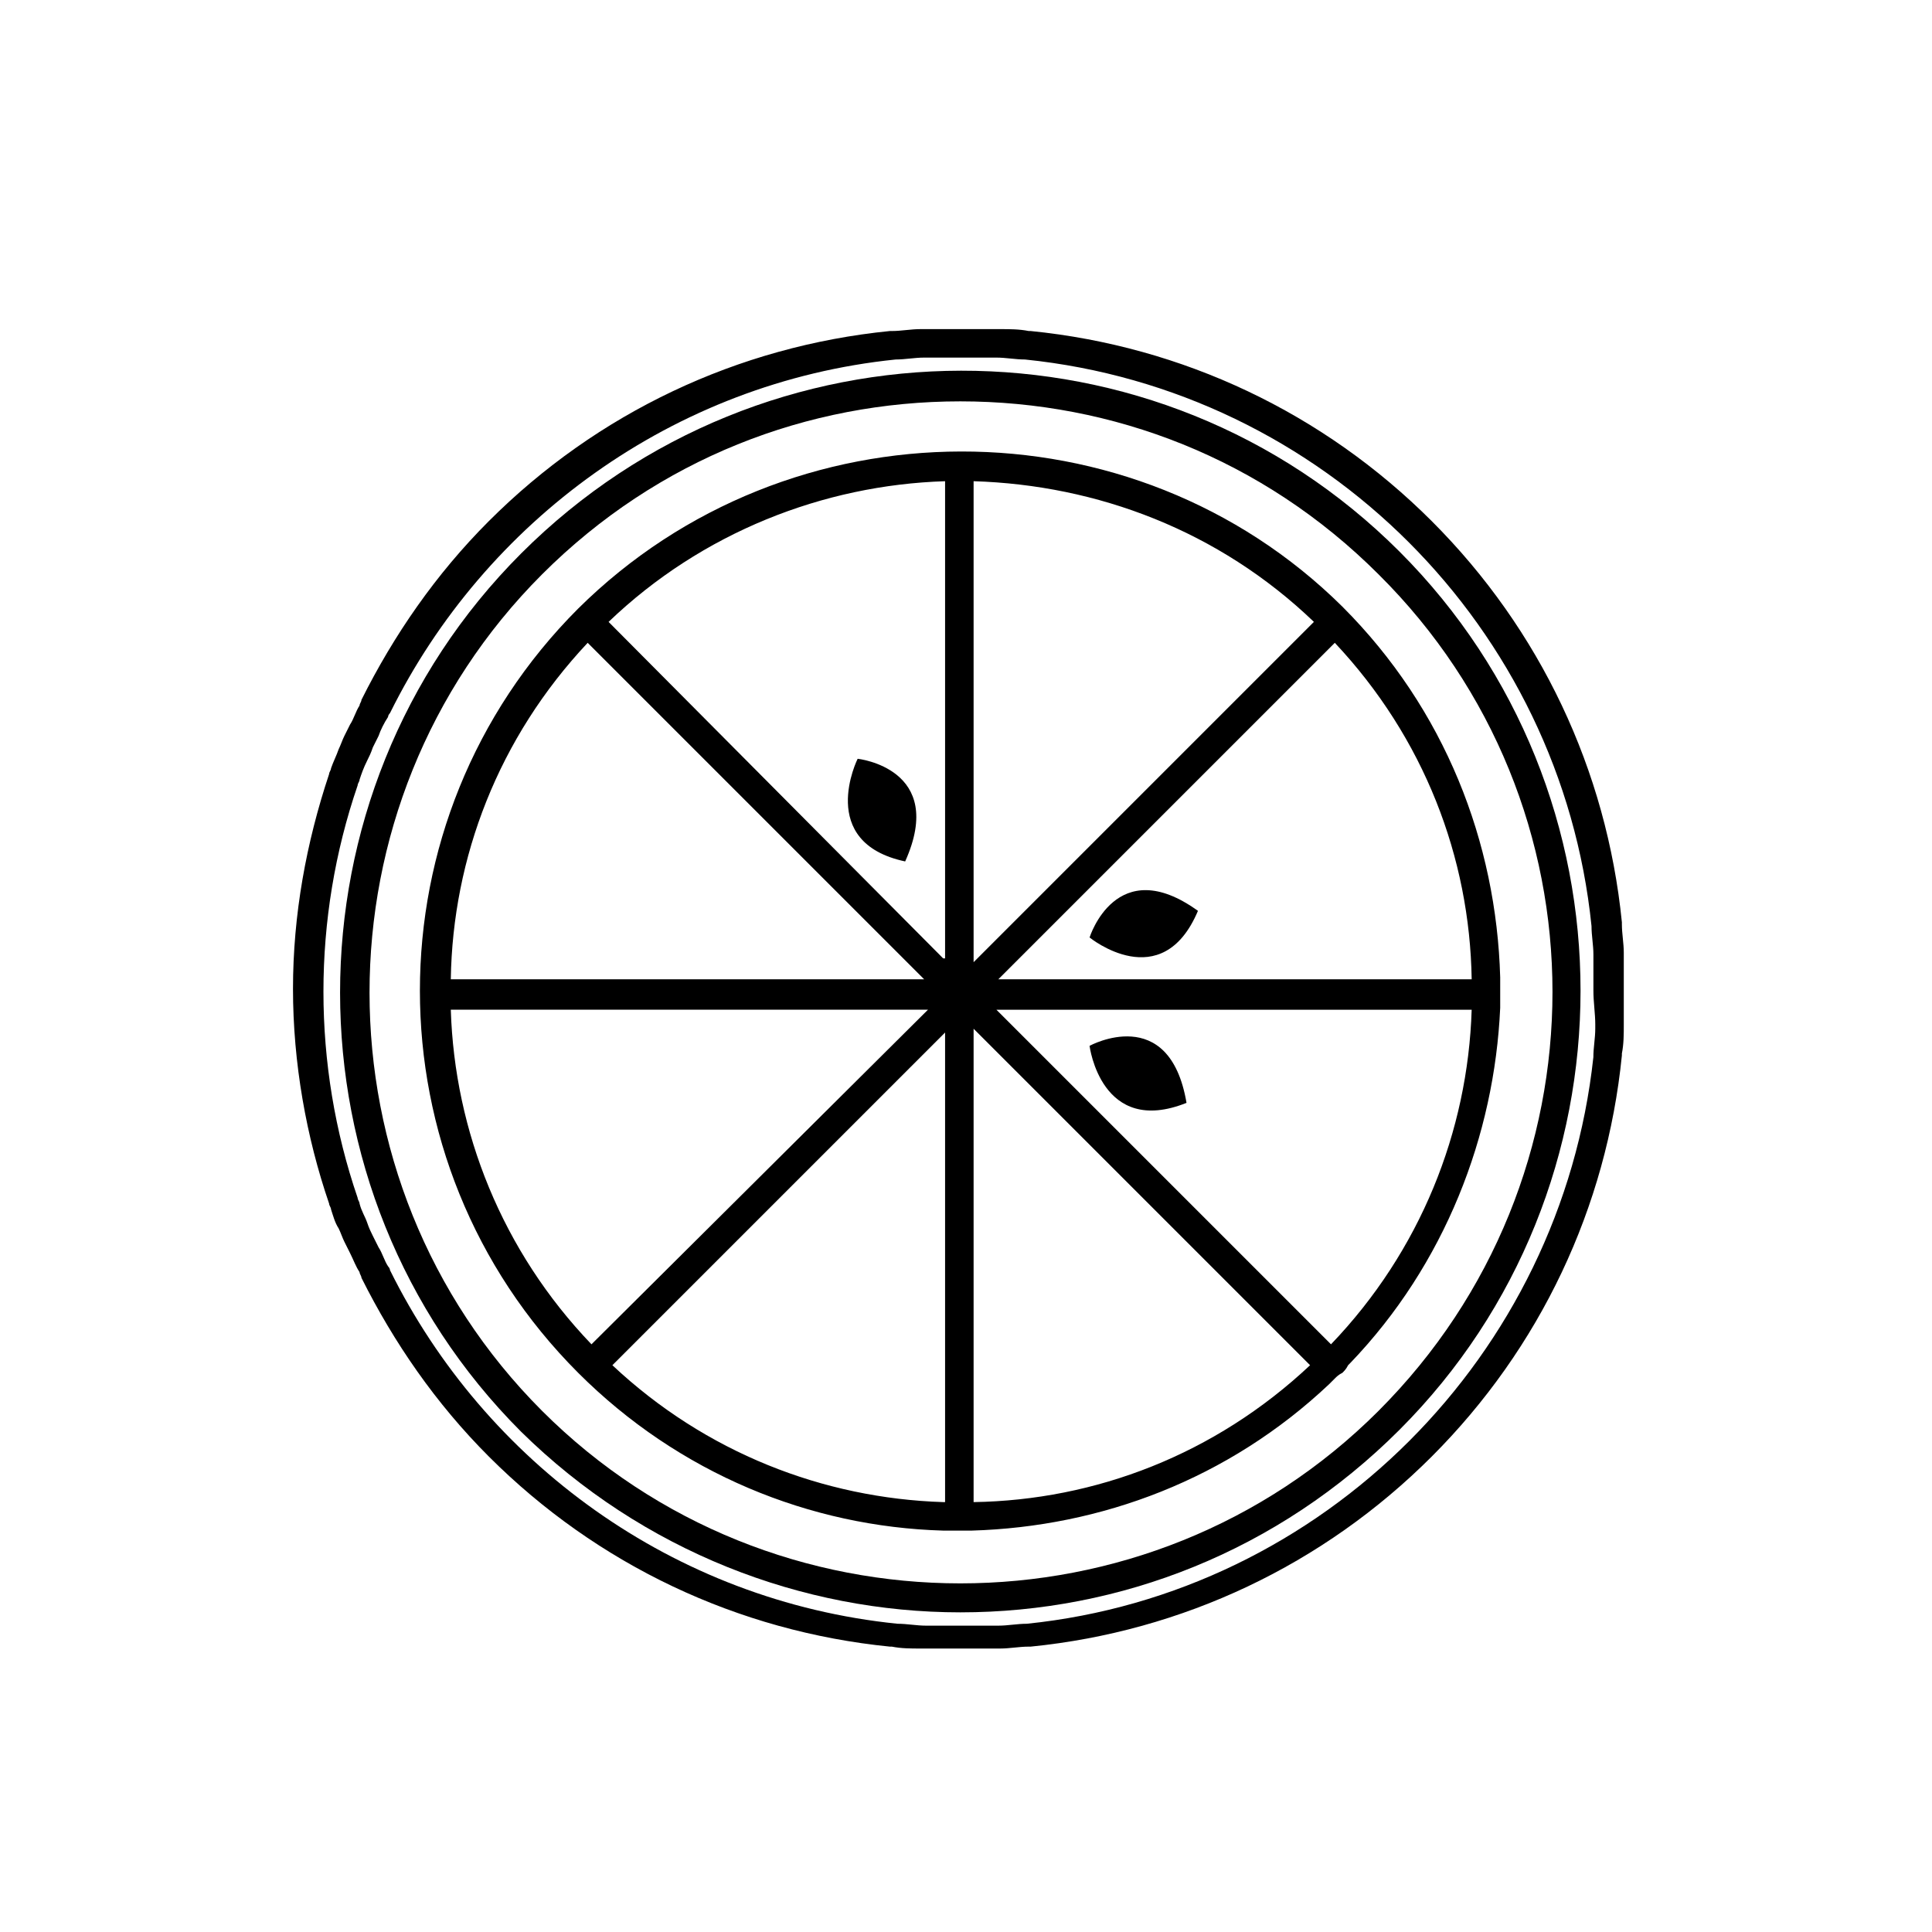
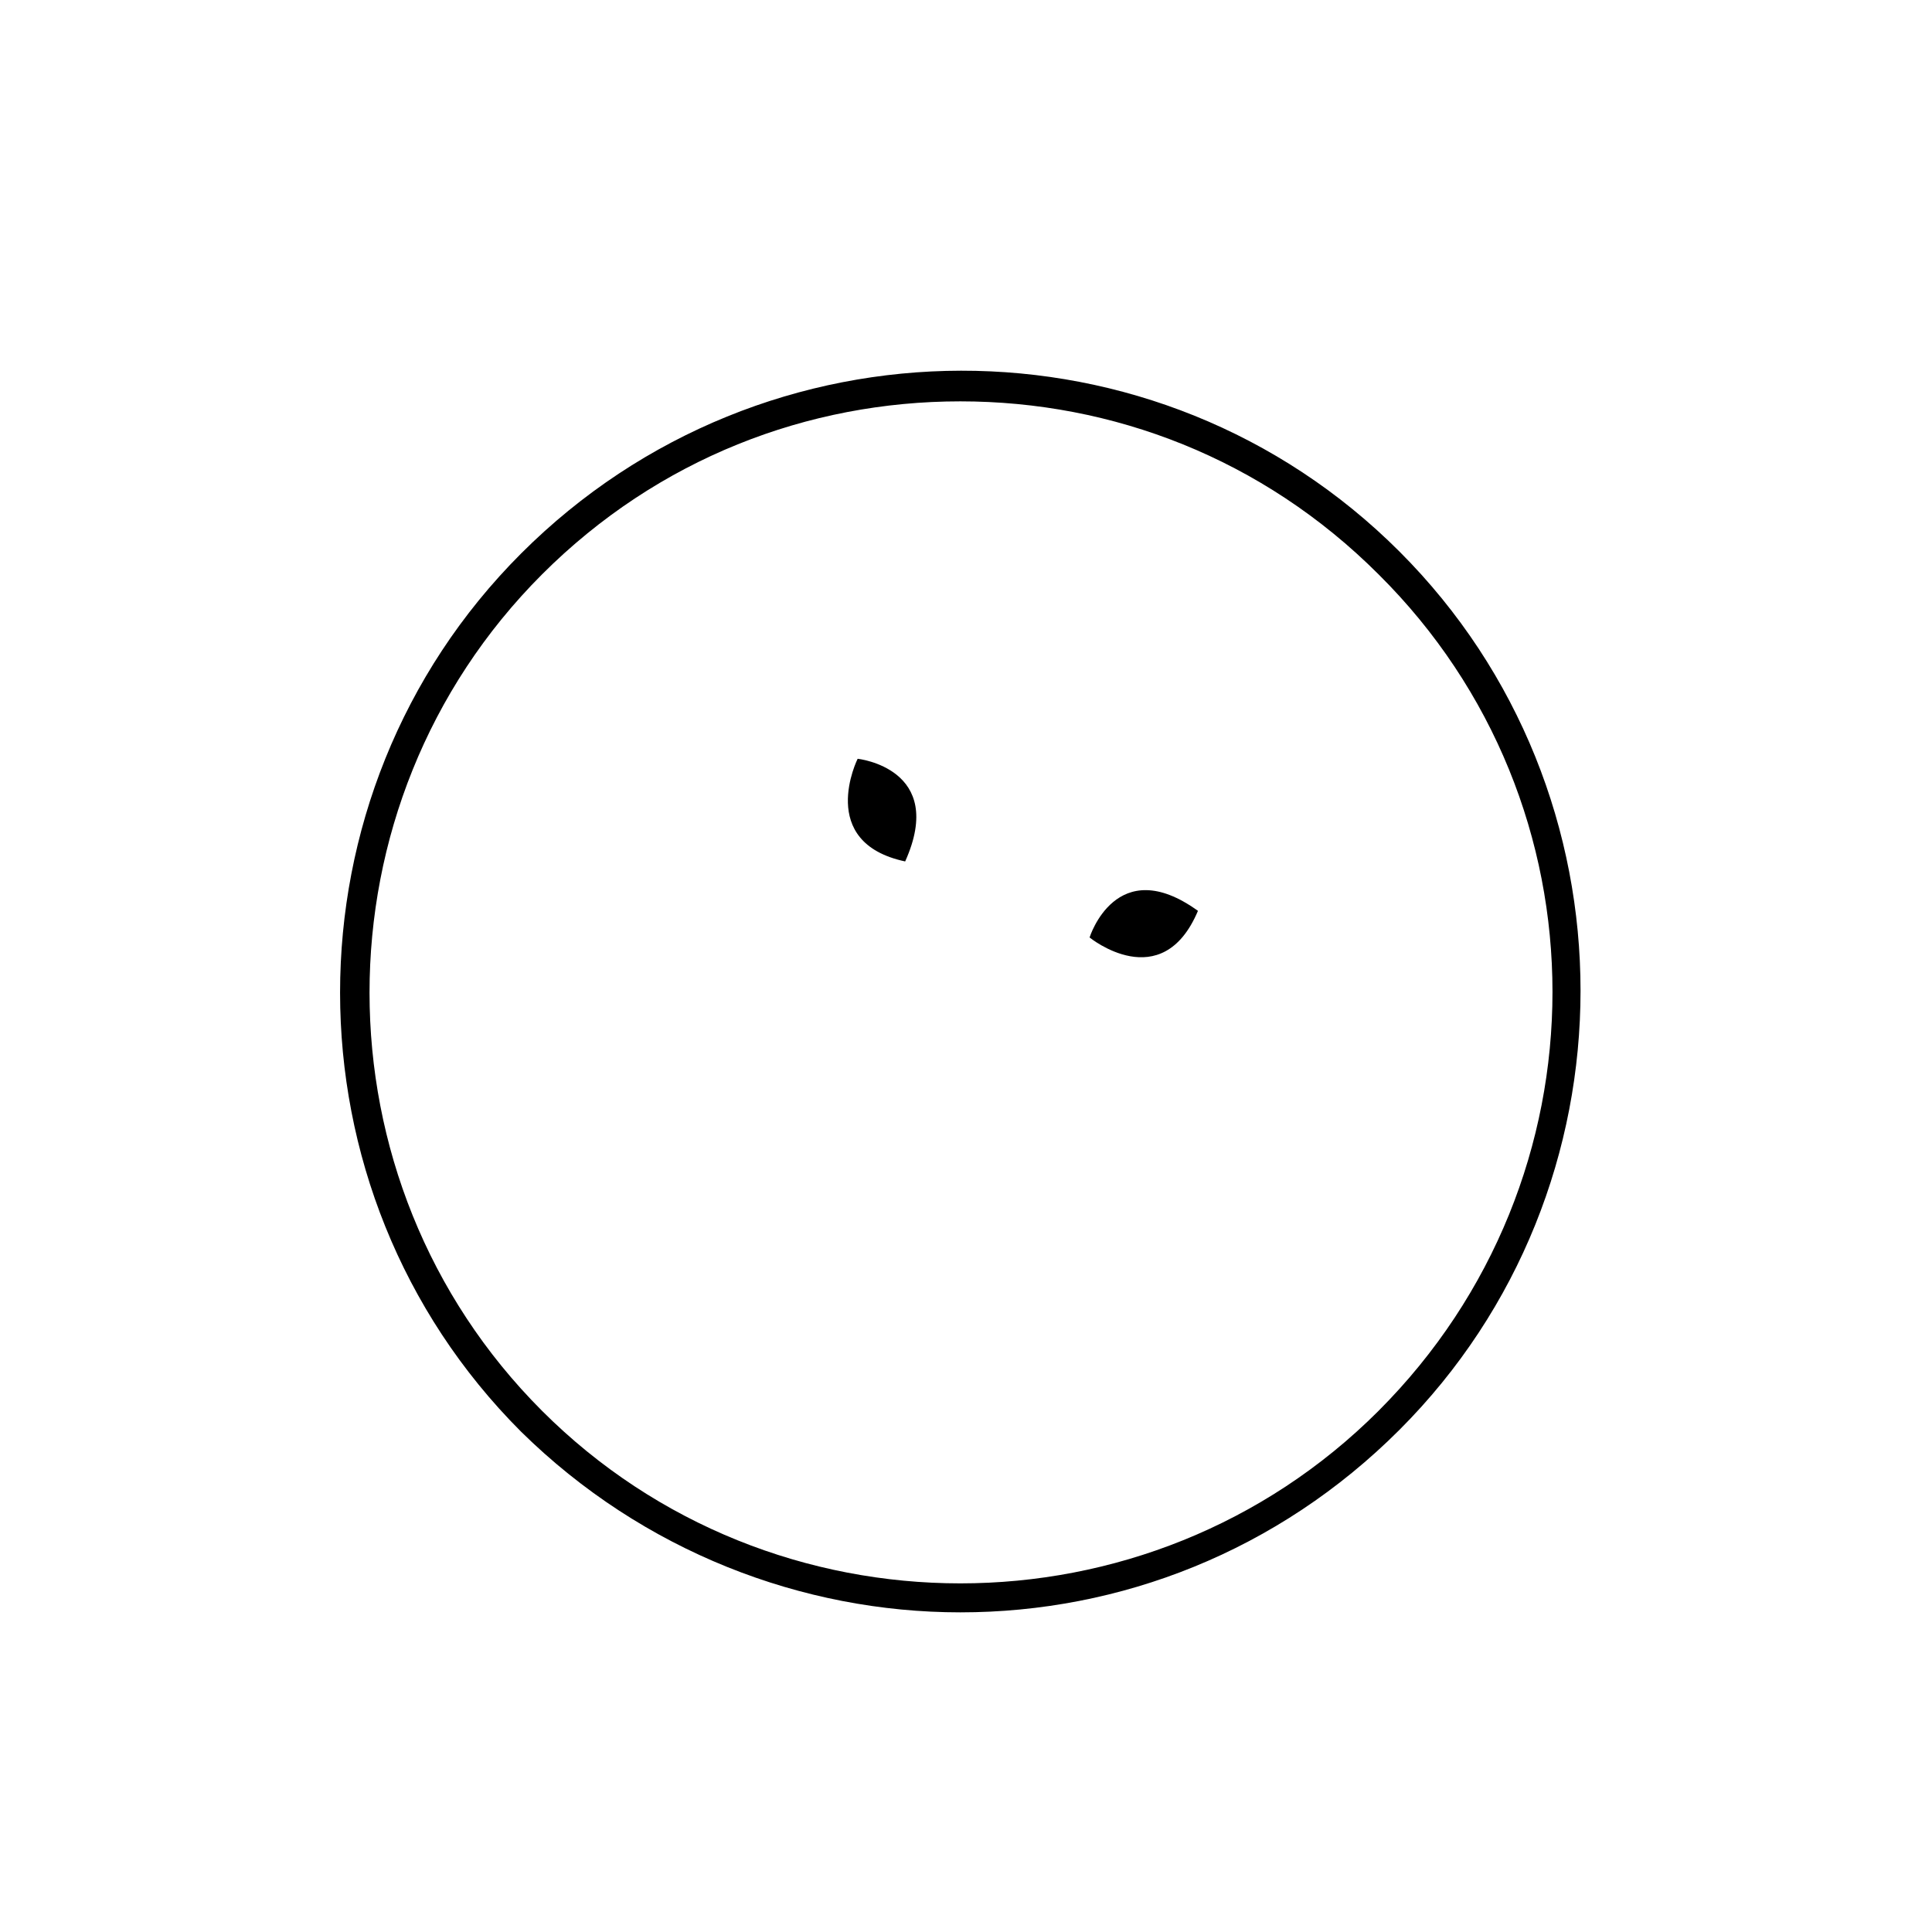
<svg xmlns="http://www.w3.org/2000/svg" fill="#000000" width="800px" height="800px" version="1.1" viewBox="144 144 512 512">
  <g>
-     <path d="m297.22 305.28c-55.922 55.922-55.922 146.61 0 202.53 26.703 26.703 61.465 40.809 96.73 41.816h4.031 0.504 0.504 2.519c34.258-1.008 68.016-13.602 94.715-38.793l1.512-1.512c0.504-0.504 1.008-1.008 2.016-1.512 0.504-0.504 1.008-1.008 1.512-2.016l0.504-0.504c25.191-26.199 38.289-60.457 39.801-94.211v-4.031-1.512-2.519c-1.008-35.77-14.609-71.039-41.816-98.242-55.422-54.914-146.61-54.914-202.53 0.504zm2.519 9.07 89.176 89.176-125.45-0.004c0.504-32.242 12.598-63.98 36.277-89.172zm-36.277 97.234h126.46l-89.176 88.672c-23.676-24.688-36.273-56.43-37.281-88.672zm130.49 130.49c-31.742-1.008-62.977-13.102-87.664-36.277l88.168-88.168v124.45zm0-144.09-88.672-89.176c24.688-23.68 56.93-36.273 89.176-37.281v126.46zm8.062-126.46c32.746 1.008 64.992 13.098 90.184 37.281l-90.184 90.184zm0 270.55v-125.45l89.172 89.172c-25.191 23.68-56.93 35.773-89.172 36.277zm94.715-41.816-88.672-88.672h125.95c-1.008 32.242-13.602 63.984-37.281 88.672zm-88.168-96.734 89.176-89.172c23.68 25.191 35.77 56.93 36.273 89.176z" />
-     <path d="m574.32 396.47c0-2.519-0.504-5.039-0.504-7.559v-0.504c-4.031-40.305-21.664-77.586-50.383-106.3s-66-46.352-106.3-50.383h-0.504c-2.519-0.504-5.039-0.504-7.559-0.504h-1.512-9.07-9.07-1.512c-2.519 0-5.039 0.504-7.559 0.504h-0.504c-40.305 4.031-77.586 21.664-106.3 50.383-14.105 14.105-25.191 30.23-33.754 47.359 0 0.504-0.504 1.008-0.504 1.512-1.008 1.512-1.512 3.527-2.519 5.039-0.504 1.008-1.008 2.016-1.512 3.023-0.504 1.008-1.008 2.519-1.512 3.527-0.504 1.512-1.512 3.527-2.016 5.039 0 0.504-0.504 1.008-0.504 1.512-6.047 18.137-9.574 37.281-9.574 56.93s3.527 39.297 9.574 56.93c0 0.504 0.504 1.008 0.504 1.512 0.504 1.512 1.008 3.527 2.016 5.039 0.504 1.008 1.008 2.519 1.512 3.527 0.504 1.008 1.008 2.016 1.512 3.023 1.008 2.016 1.512 3.527 2.519 5.039 0 0.504 0.504 1.008 0.504 1.512 8.566 17.129 19.648 33.25 33.754 47.359 28.719 28.719 66 46.352 106.3 50.383h0.504c2.519 0.504 5.039 0.504 7.559 0.504h1.512 9.07 9.07 1.512c2.519 0 5.039-0.504 7.559-0.504h0.504c40.305-4.031 77.586-21.664 106.3-50.383s46.352-66 50.383-106.3v-0.504c0.504-2.519 0.504-5.039 0.504-7.559v-1.512-9.07-9.07 0.504zm-7.559 19.145v1.008c0 2.519-0.504 5.039-0.504 7.559-8.562 79.098-71.539 142.07-150.13 150.13-2.519 0-5.039 0.504-7.559 0.504h-1.008-8.566-8.566-1.008c-2.519 0-5.039-0.504-7.559-0.504-59.445-6.047-109.32-42.824-134.51-93.707 0-0.504-0.504-1.008-0.504-1.008-1.008-1.512-1.512-3.527-2.519-5.039-0.504-1.008-1.008-2.016-1.512-3.023-0.504-1.008-1.008-2.016-1.512-3.527s-1.512-3.023-2.016-5.039c0-0.504-0.504-1.008-0.504-1.512-12.09-35.266-12.09-74.059 0-109.33 0-0.504 0.504-1.008 0.504-1.512 0.504-1.512 1.008-3.023 2.016-5.039 0.504-1.008 1.008-2.016 1.512-3.527 0.504-1.008 1.008-2.016 1.512-3.023 0.504-1.512 1.512-3.527 2.519-5.039 0-0.504 0.504-1.008 0.504-1.008 25.191-50.883 75.066-87.664 134.01-93.707 2.519 0 5.039-0.504 7.559-0.504h1.008 8.566 8.566 1.008c2.519 0 5.039 0.504 7.559 0.504 79.098 8.062 142.07 71.039 150.14 150.14 0 2.519 0.504 5.039 0.504 7.559v1.008 8.566c-0.008 3.023 0.496 6.047 0.496 9.07z" />
    <path d="m282.11 290.67c-63.984 63.984-63.984 168.78 0 232.76 32.246 31.738 74.566 47.859 116.38 47.859 42.32 0 84.137-16.121 116.38-48.367 63.984-63.984 63.984-168.78 0-232.76-63.984-63.98-168.27-63.98-232.76 0.508zm227.22 227.22c-60.961 60.961-160.71 60.961-221.68 0-60.961-60.961-60.961-160.71 0-221.68 30.73-30.73 70.535-45.848 110.84-45.848 40.305 0 80.105 15.113 110.84 45.848 61.461 60.961 61.461 160.21-0.004 221.68z" />
    <path d="m383.88 372.29c11.082-24.688-12.594-27.207-12.594-27.207s-11.082 22.168 12.594 27.207z" />
-     <path d="m458.44 436.27c-4.535-26.703-25.695-15.113-25.695-15.113s3.023 24.18 25.695 15.113z" />
    <path d="m432.75 392.44s19.145 15.617 28.719-7.055c-21.664-15.617-28.719 7.055-28.719 7.055z" />
  </g>
</svg>